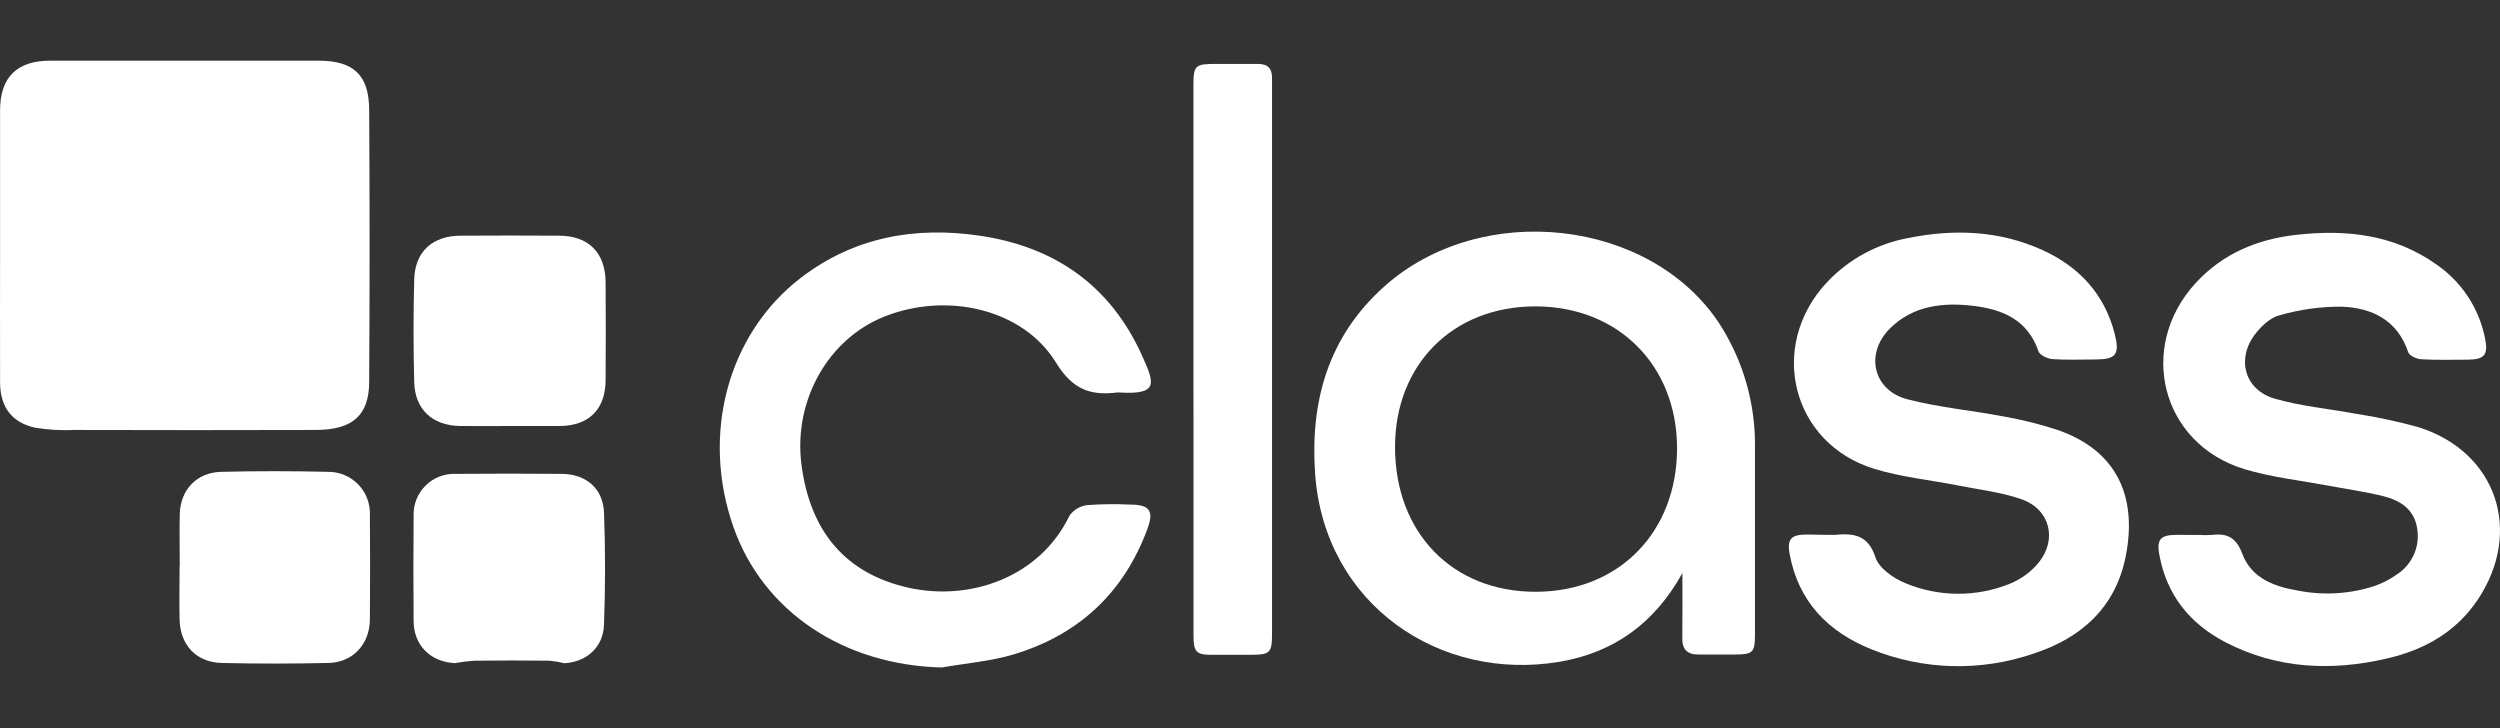
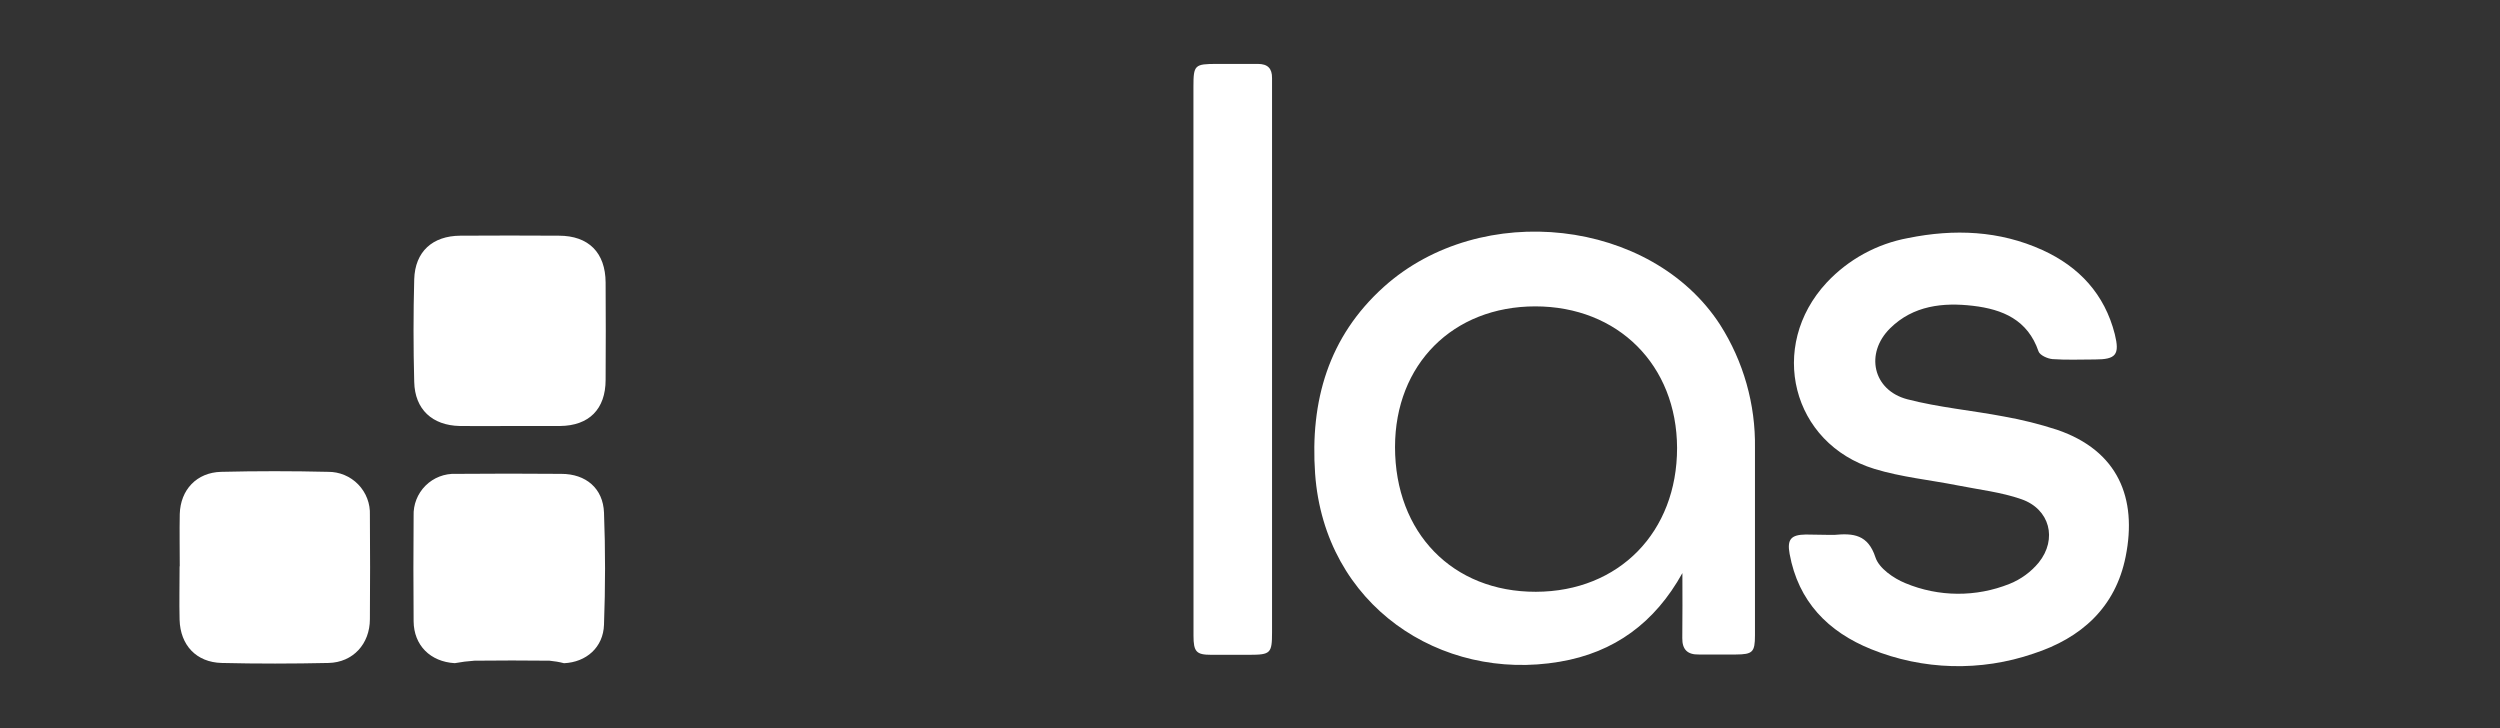
<svg xmlns="http://www.w3.org/2000/svg" width="206px" height="60px" viewBox="0 0 206 60" version="1.1">
  <rect x="0" y="0" width="206" height="60" fill="#333333" stroke="none" />
  <title>class-logo-bw</title>
  <g id="class-logo-bw" stroke="none" stroke-width="1" fill="none" fill-rule="evenodd">
    <g id="class-logo" transform="translate(0, 5)" fill="#FFFFFF" fill-rule="nonzero">
-       <path d="M0.006,15.139 C0.006,11.456 0.006,7.774 0.006,4.087 C0.006,1.374 1.396,0.004 4.114,0 C11.488,0 18.865,0 26.245,0 C29.142,0 30.42,1.182 30.42,4.1 C30.465,11.54 30.465,18.981 30.42,26.424 C30.42,29.238 29.055,30.419 26.011,30.428 C19.394,30.447 12.774,30.447 6.152,30.428 C5.066,30.482 3.977,30.421 2.903,30.244 C0.962,29.826 0.018,28.524 0.006,26.528 C-0.007,22.712 0.006,18.917 0.006,15.139 Z" id="Path" />
      <path d="M138.629,42.222 C136.366,46.305 133.03,48.768 128.512,49.528 C118.704,51.198 109.142,44.869 108.365,34.031 C107.947,28.052 109.451,22.758 114.023,18.641 C122.061,11.419 136.074,13.022 141.732,21.752 C143.664,24.783 144.664,28.315 144.609,31.91 C144.609,37.066 144.609,42.218 144.609,47.357 C144.609,48.739 144.416,48.923 143.034,48.931 C142.02,48.931 141.005,48.931 139.986,48.931 C139.043,48.952 138.608,48.514 138.621,47.574 C138.646,45.808 138.629,44.013 138.629,42.222 Z M126.52,20.245 C119.718,20.245 114.954,25.021 114.95,31.835 C114.95,38.907 119.693,43.779 126.558,43.763 C133.422,43.746 138.195,38.828 138.191,31.91 C138.17,25.084 133.326,20.245 126.503,20.245 L126.52,20.245 Z" id="Shape" />
      <path d="M150.709,39.074 C150.859,39.082 151.01,39.082 151.16,39.074 C152.701,38.932 153.92,39.032 154.538,40.928 C154.83,41.825 156.024,42.652 157.002,43.053 C159.745,44.197 162.828,44.218 165.586,43.111 C166.523,42.736 167.35,42.131 167.992,41.354 C169.549,39.416 168.902,36.945 166.564,36.135 C164.893,35.55 163.06,35.346 161.298,34.995 C159.014,34.544 156.668,34.314 154.454,33.638 C147.632,31.551 145.636,23.53 150.525,18.278 C152.313,16.369 154.667,15.084 157.24,14.613 C161.018,13.849 164.756,13.995 168.292,15.602 C171.324,16.98 173.42,19.238 174.259,22.533 C174.677,24.223 174.363,24.62 172.631,24.62 C171.461,24.62 170.292,24.674 169.131,24.591 C168.714,24.557 168.083,24.269 167.975,23.956 C167.085,21.351 165.019,20.487 162.572,20.199 C160.125,19.911 157.653,20.165 155.745,22.052 C153.657,24.115 154.325,27.15 157.152,27.897 C159.757,28.574 162.476,28.816 165.131,29.321 C166.609,29.583 168.067,29.947 169.495,30.411 C174.551,32.135 176.113,36.068 175.157,40.848 C174.322,45.065 171.482,47.583 167.553,48.86 C163.201,50.352 158.456,50.223 154.191,48.497 C150.63,47.061 148.179,44.56 147.465,40.644 C147.243,39.437 147.582,39.061 148.797,39.045 L150.709,39.074 Z" id="Path" />
-       <path d="M181.14,39.078 C181.516,39.099 181.892,39.099 182.268,39.078 C183.55,38.915 184.272,39.316 184.773,40.648 C185.541,42.702 187.504,43.366 189.471,43.687 C191.553,44.078 193.701,43.935 195.713,43.27 C196.349,43.042 196.951,42.728 197.5,42.335 C198.776,41.516 199.434,40.011 199.17,38.519 C198.936,36.978 197.772,36.227 196.402,35.888 C194.84,35.5 193.237,35.283 191.65,34.982 C189.404,34.565 187.099,34.314 184.923,33.651 C178.084,31.563 176.067,23.601 180.936,18.307 C183.17,15.886 186.005,14.713 189.191,14.354 C193.329,13.882 197.312,14.316 200.82,16.834 C202.849,18.248 204.258,20.389 204.753,22.812 C205.054,24.211 204.753,24.624 203.354,24.637 C202.072,24.637 200.79,24.679 199.517,24.603 C199.137,24.582 198.536,24.315 198.44,24.027 C197.554,21.372 195.446,20.366 192.965,20.27 C191.225,20.257 189.492,20.498 187.821,20.984 C187.065,21.176 186.326,21.877 185.825,22.533 C184.251,24.582 184.957,27.125 187.425,27.847 C189.608,28.478 191.917,28.682 194.16,29.1 C195.903,29.369 197.629,29.741 199.329,30.215 C205.718,32.256 207.918,38.794 204.168,44.41 C202.373,47.09 199.763,48.547 196.698,49.257 C192.13,50.321 187.65,50.121 183.42,47.942 C180.451,46.414 178.518,44.026 177.921,40.669 C177.708,39.475 178.017,39.095 179.24,39.074 C179.888,39.07 180.506,39.078 181.14,39.078 Z" id="Path" />
-       <path d="M77.616,50 C69.528,49.808 62.893,45.407 60.438,38.435 C57.753,30.816 59.95,22.52 66.008,17.877 C70.372,14.537 75.407,13.631 80.748,14.425 C86.915,15.335 91.492,18.525 94.089,24.269 C95.112,26.545 95.567,27.555 92.176,27.338 C92.139,27.336 92.101,27.336 92.064,27.338 C89.838,27.626 88.364,27.079 87.011,24.875 C84.314,20.474 78.071,19.03 72.898,21.075 C68.246,22.908 65.382,27.989 66.033,33.225 C66.739,38.819 69.691,42.272 74.865,43.429 C79.913,44.556 85.667,42.594 88.126,37.492 C88.471,37.002 89.009,36.685 89.604,36.619 C90.767,36.536 91.934,36.522 93.099,36.577 C94.723,36.577 95.103,37.078 94.552,38.565 C92.619,43.821 88.911,47.286 83.579,48.906 C81.658,49.491 79.608,49.645 77.616,50 Z" id="Path" />
      <path d="M98.339,24.478 L98.339,2.154 C98.339,0.355 98.435,0.267 100.273,0.267 C101.4,0.267 102.528,0.267 103.655,0.267 C104.461,0.267 104.828,0.643 104.816,1.44 C104.816,2.079 104.816,2.718 104.816,3.357 C104.816,17.939 104.816,32.521 104.816,47.103 C104.816,48.831 104.695,48.952 102.958,48.956 C101.901,48.956 100.849,48.956 99.797,48.956 C98.577,48.956 98.344,48.706 98.344,47.374 C98.344,41.323 98.344,35.272 98.344,29.221 L98.339,24.478 Z" id="Path" />
      <path d="M14.812,41.65 C14.812,40.218 14.783,38.79 14.812,37.362 C14.866,35.354 16.211,33.93 18.219,33.88 C21.142,33.809 24.09,33.809 27.025,33.88 C27.964,33.869 28.865,34.244 29.518,34.918 C30.172,35.592 30.519,36.504 30.479,37.442 C30.501,40.303 30.501,43.161 30.479,46.017 C30.479,48.059 29.088,49.582 27.071,49.628 C24.149,49.691 21.196,49.699 18.265,49.628 C16.177,49.574 14.858,48.163 14.799,46.075 C14.762,44.61 14.799,43.153 14.799,41.679 L14.812,41.65 Z" id="Path" />
      <path d="M42.066,30.102 C40.675,30.102 39.281,30.123 37.89,30.102 C35.623,30.056 34.182,28.737 34.132,26.47 C34.057,23.653 34.057,20.833 34.132,18.011 C34.199,15.731 35.64,14.437 37.924,14.421 C40.635,14.404 43.345,14.404 46.053,14.421 C48.504,14.421 49.891,15.823 49.903,18.282 C49.92,20.949 49.92,23.619 49.903,26.294 C49.903,28.716 48.534,30.081 46.145,30.102 C44.788,30.102 43.435,30.102 42.078,30.102 L42.066,30.102 Z" id="Path" />
      <path d="M37.473,49.645 C35.46,49.528 34.099,48.176 34.082,46.192 C34.061,43.299 34.057,40.406 34.082,37.517 C34.045,36.582 34.401,35.674 35.065,35.015 C35.729,34.355 36.638,34.004 37.573,34.047 C40.468,34.022 43.363,34.022 46.258,34.047 C48.275,34.047 49.694,35.241 49.77,37.237 C49.887,40.314 49.882,43.395 49.77,46.472 C49.711,48.347 48.308,49.566 46.475,49.649 C46.082,49.547 45.681,49.478 45.277,49.441 C43.218,49.42 41.155,49.415 39.097,49.441 C38.552,49.477 38.01,49.545 37.473,49.645 Z" id="Path" />
    </g>
  </g>
</svg>